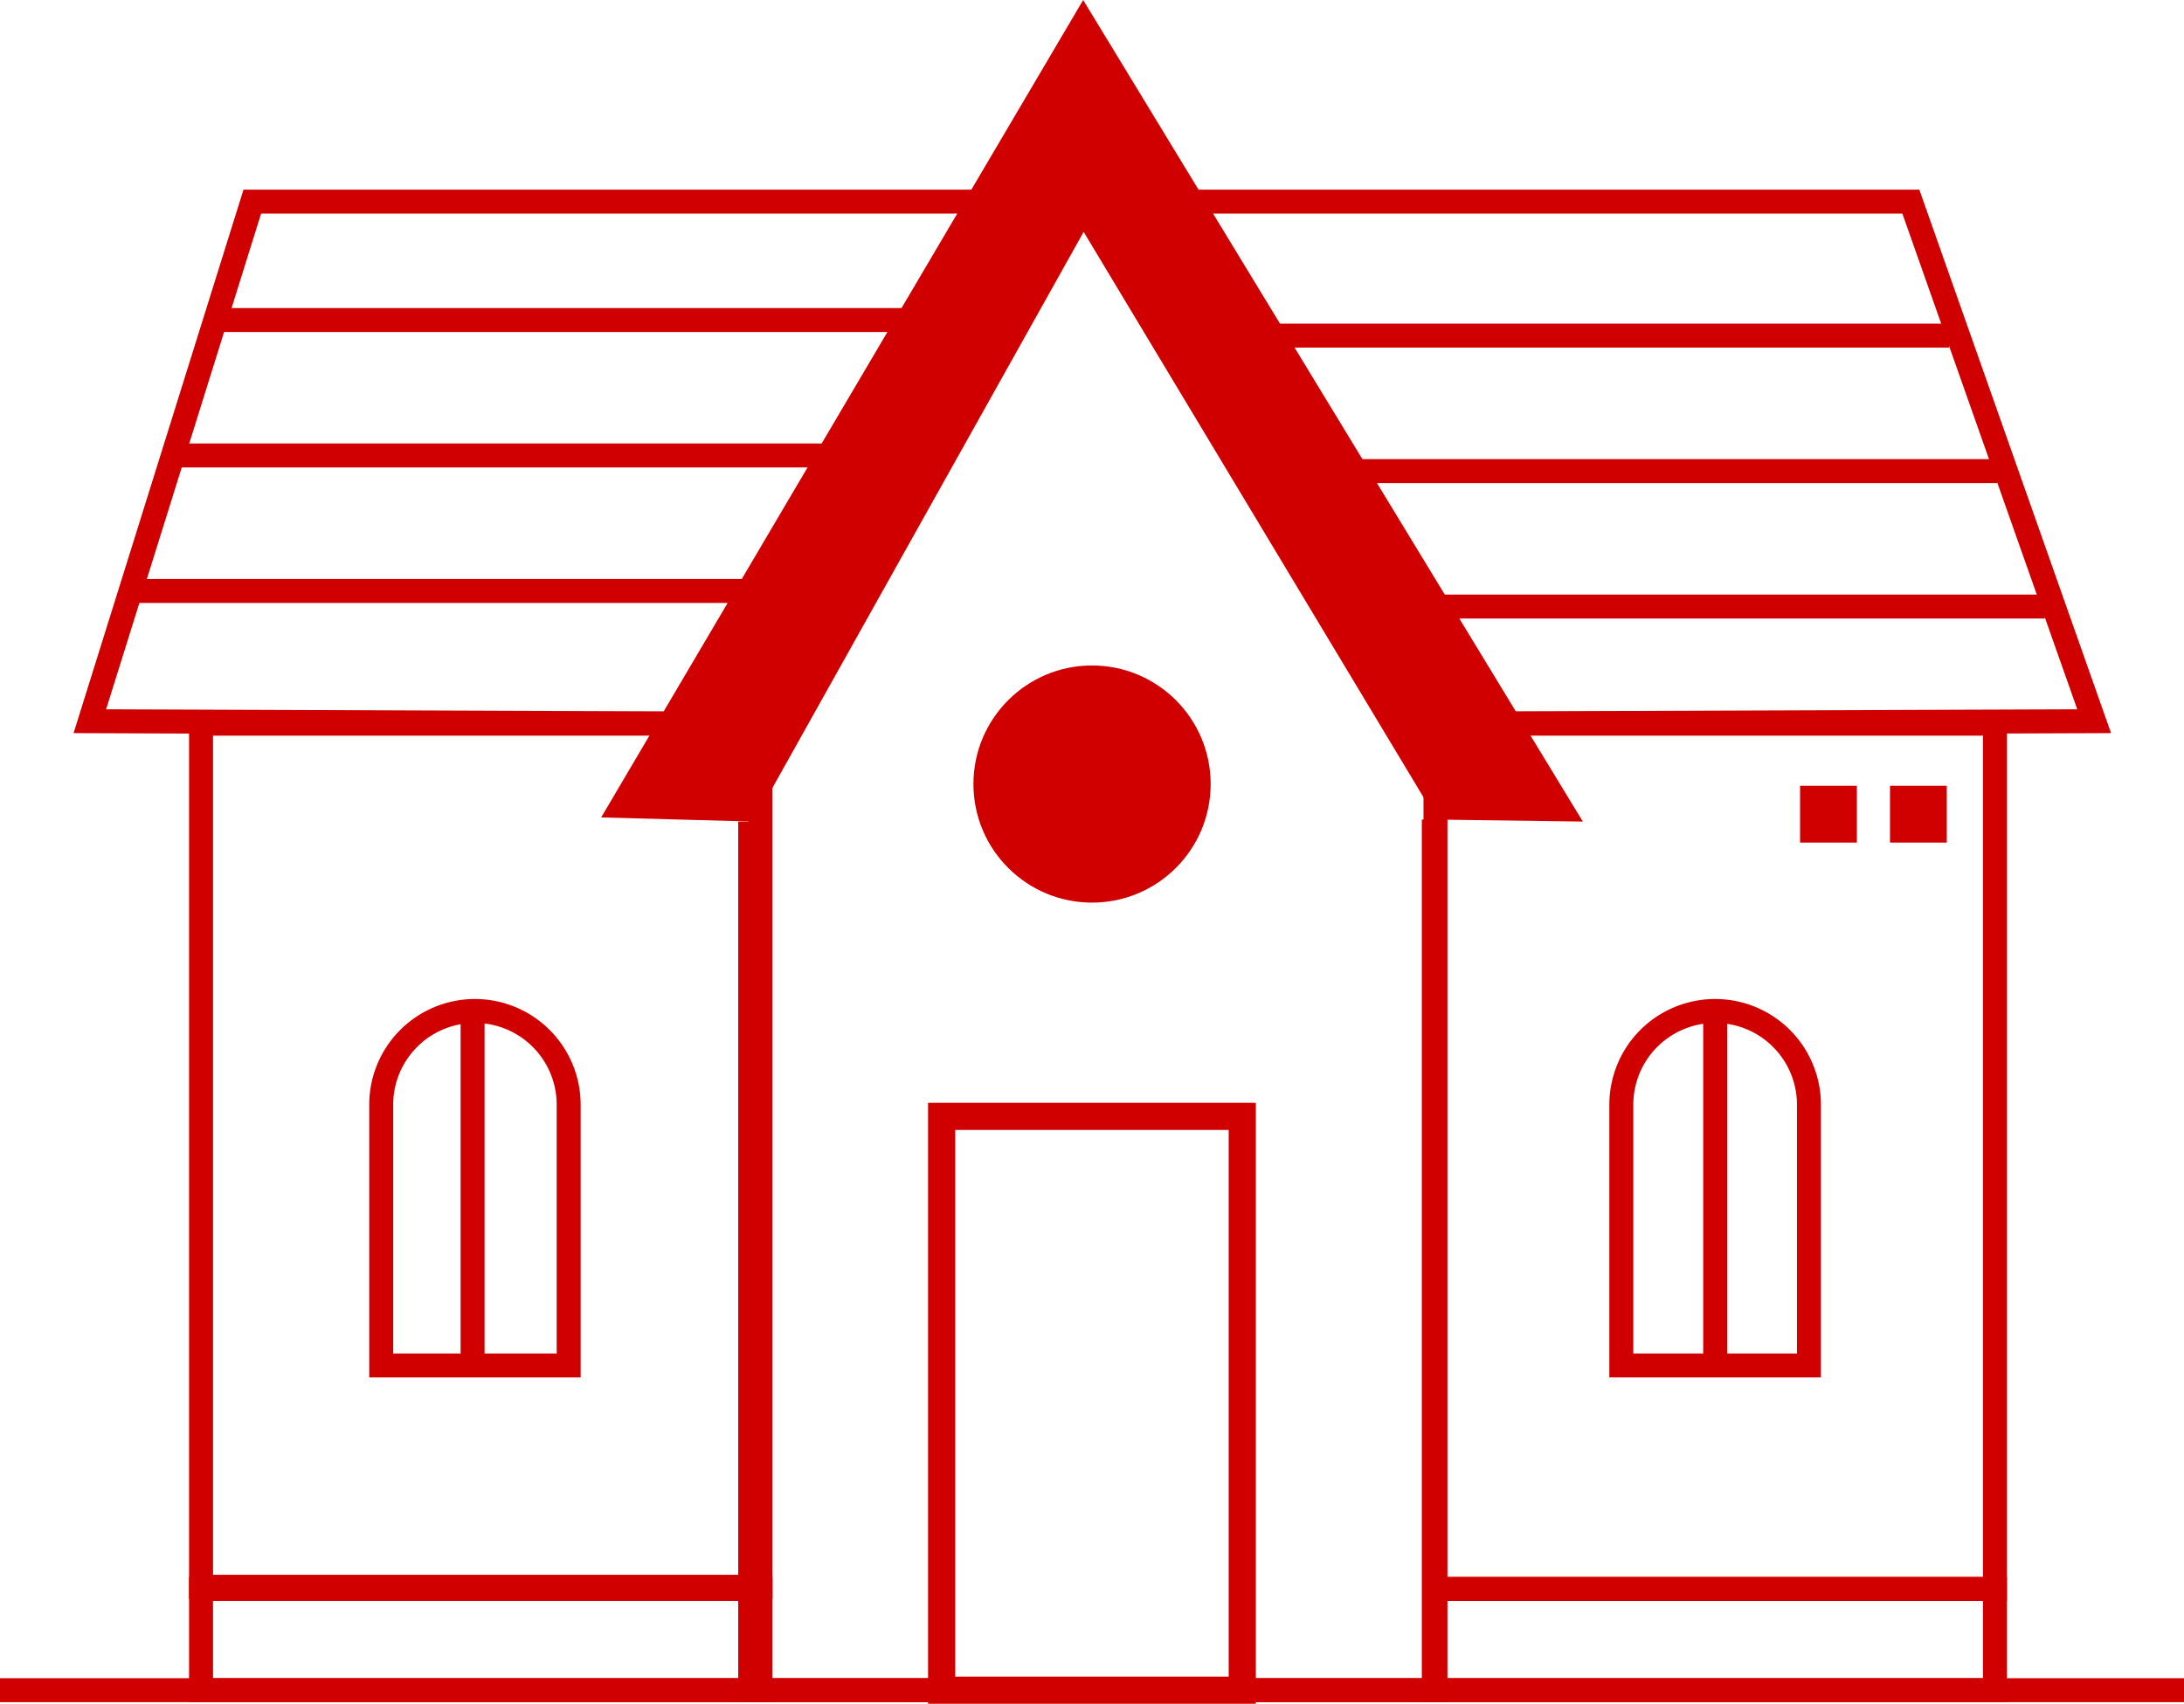
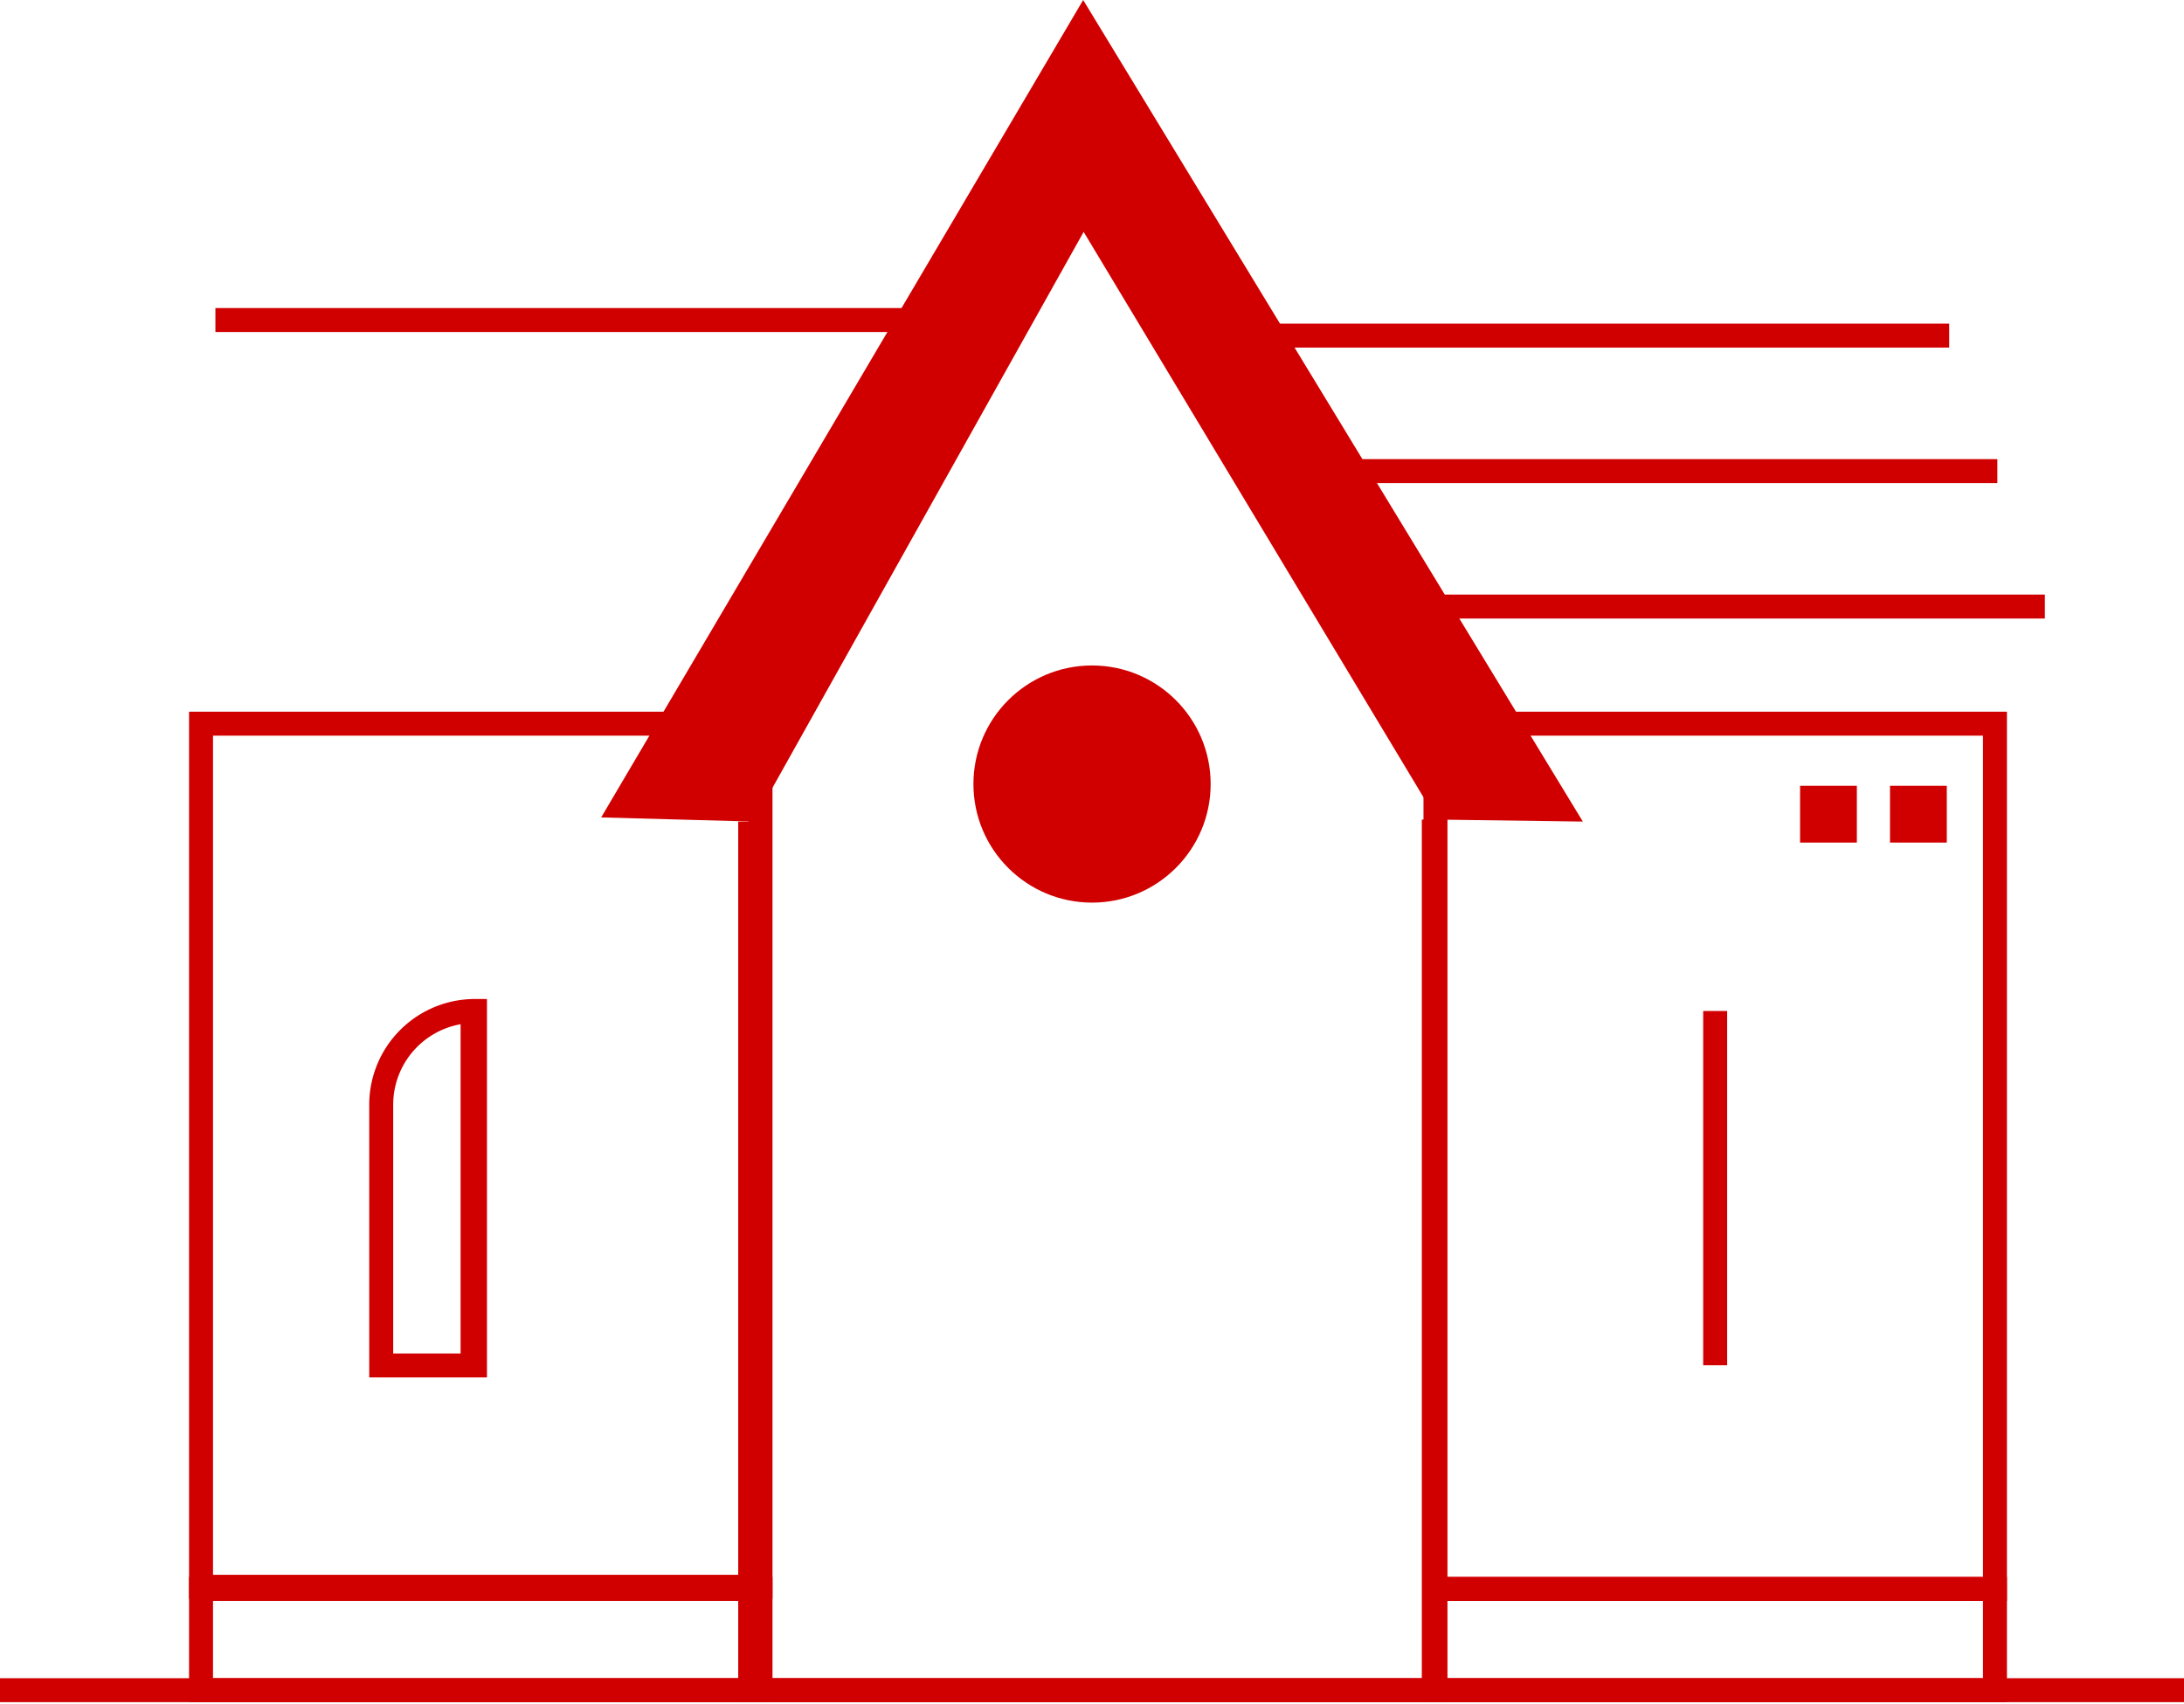
<svg xmlns="http://www.w3.org/2000/svg" viewBox="0 0 273.45 213.37">
  <defs>
    <style>polygon,circle,rect{fill:#D10000;}.cls-1,.cls-2{fill:none;stroke:#D10000;stroke-miterlimit:10;}.cls-1{stroke-width:3px;}.cls-2{stroke-width:3.4px;}</style>
  </defs>
  <g id="Layer_2" data-name="Layer 2">
    <g id="Layer_1-2" data-name="Layer 1">
      <rect class="cls-1" x="25.17" y="90.63" width="70.05" height="108.09" />
      <polygon points="198.18 102.89 135.62 0 75.27 102.37 94.35 102.89 135.68 29.04 179.91 102.64 198.18 102.89" />
      <polyline class="cls-1" points="93.93 102.89 93.93 211.67 179.52 211.67 179.52 102.64" />
-       <rect class="cls-2" x="117.9" y="139.81" width="37.64" height="71.86" />
      <circle cx="136.73" cy="98.19" r="14.85" />
      <rect class="cls-1" x="25.17" y="198.99" width="70.05" height="12.68" />
      <rect class="cls-1" x="179.73" y="198.99" width="70.05" height="12.68" />
      <rect class="cls-1" x="179.73" y="90.63" width="70.05" height="108.36" />
-       <polyline class="cls-1" points="93.17 90.63 11.25 90.32 31.59 25.25 239.25 25.25 262.2 90.32 177.68 90.63" />
-       <line class="cls-1" x1="15.71" y1="74.01" x2="102.64" y2="74.01" />
-       <line class="cls-1" x1="21.31" y1="57.04" x2="107.69" y2="57.04" />
      <line class="cls-1" x1="26.97" y1="40.08" x2="118.29" y2="40.08" />
      <line class="cls-1" x1="256.03" y1="75.96" x2="170.04" y2="75.96" />
      <line class="cls-1" x1="250.08" y1="59" x2="166.6" y2="59" />
      <line class="cls-1" x1="244.05" y1="42.03" x2="146.99" y2="42.03" />
-       <path class="cls-1" d="M59.47,126.61h0A11.74,11.74,0,0,1,71.2,138.35V171a0,0,0,0,1,0,0H47.73a0,0,0,0,1,0,0V138.35a11.74,11.74,0,0,1,11.74-11.74Z" />
-       <path class="cls-1" d="M214.75,126.61h0a11.74,11.74,0,0,1,11.74,11.74V171a0,0,0,0,1,0,0H203a0,0,0,0,1,0,0V138.35a11.74,11.74,0,0,1,11.74-11.74Z" />
+       <path class="cls-1" d="M59.47,126.61h0V171a0,0,0,0,1,0,0H47.73a0,0,0,0,1,0,0V138.35a11.74,11.74,0,0,1,11.74-11.74Z" />
      <rect x="225.38" y="98.41" width="7.11" height="7.11" />
      <rect x="236.64" y="98.41" width="7.11" height="7.11" />
      <line class="cls-1" x1="59.17" y1="126.61" x2="59.17" y2="170.98" />
      <line class="cls-1" x1="214.75" y1="126.61" x2="214.75" y2="170.98" />
      <line class="cls-1" y1="211.67" x2="273.45" y2="211.67" />
    </g>
  </g>
</svg>